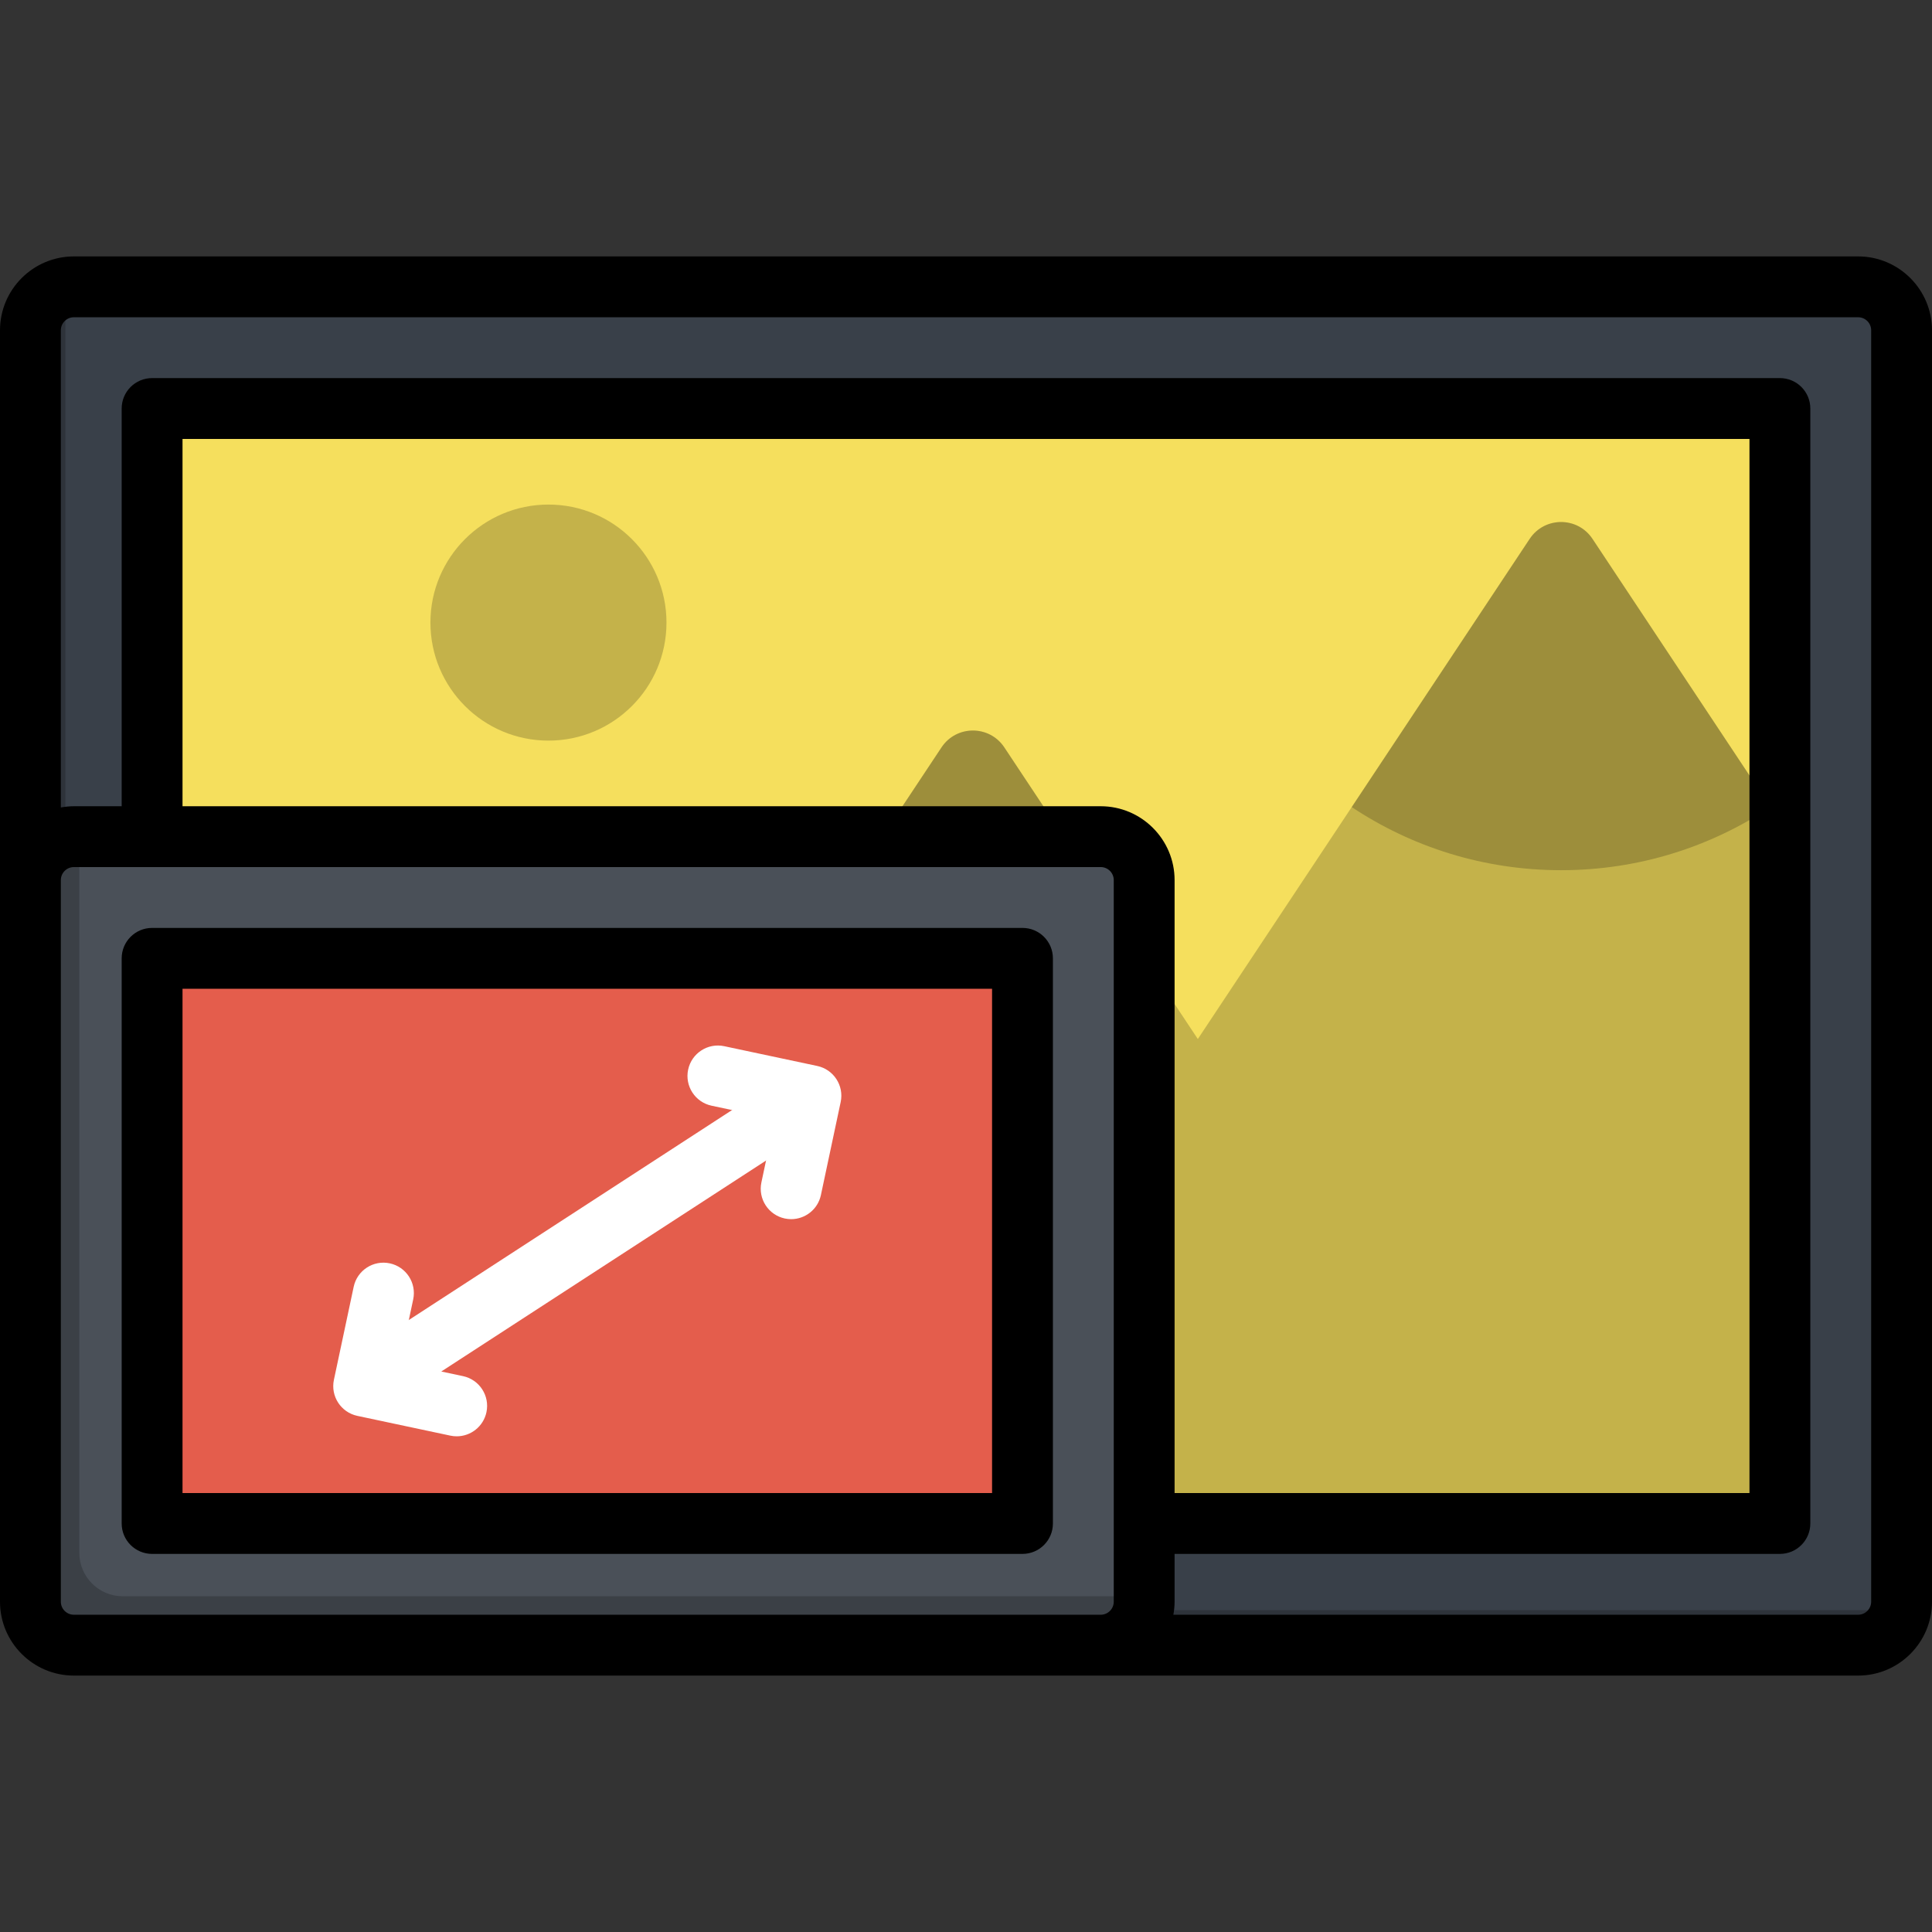
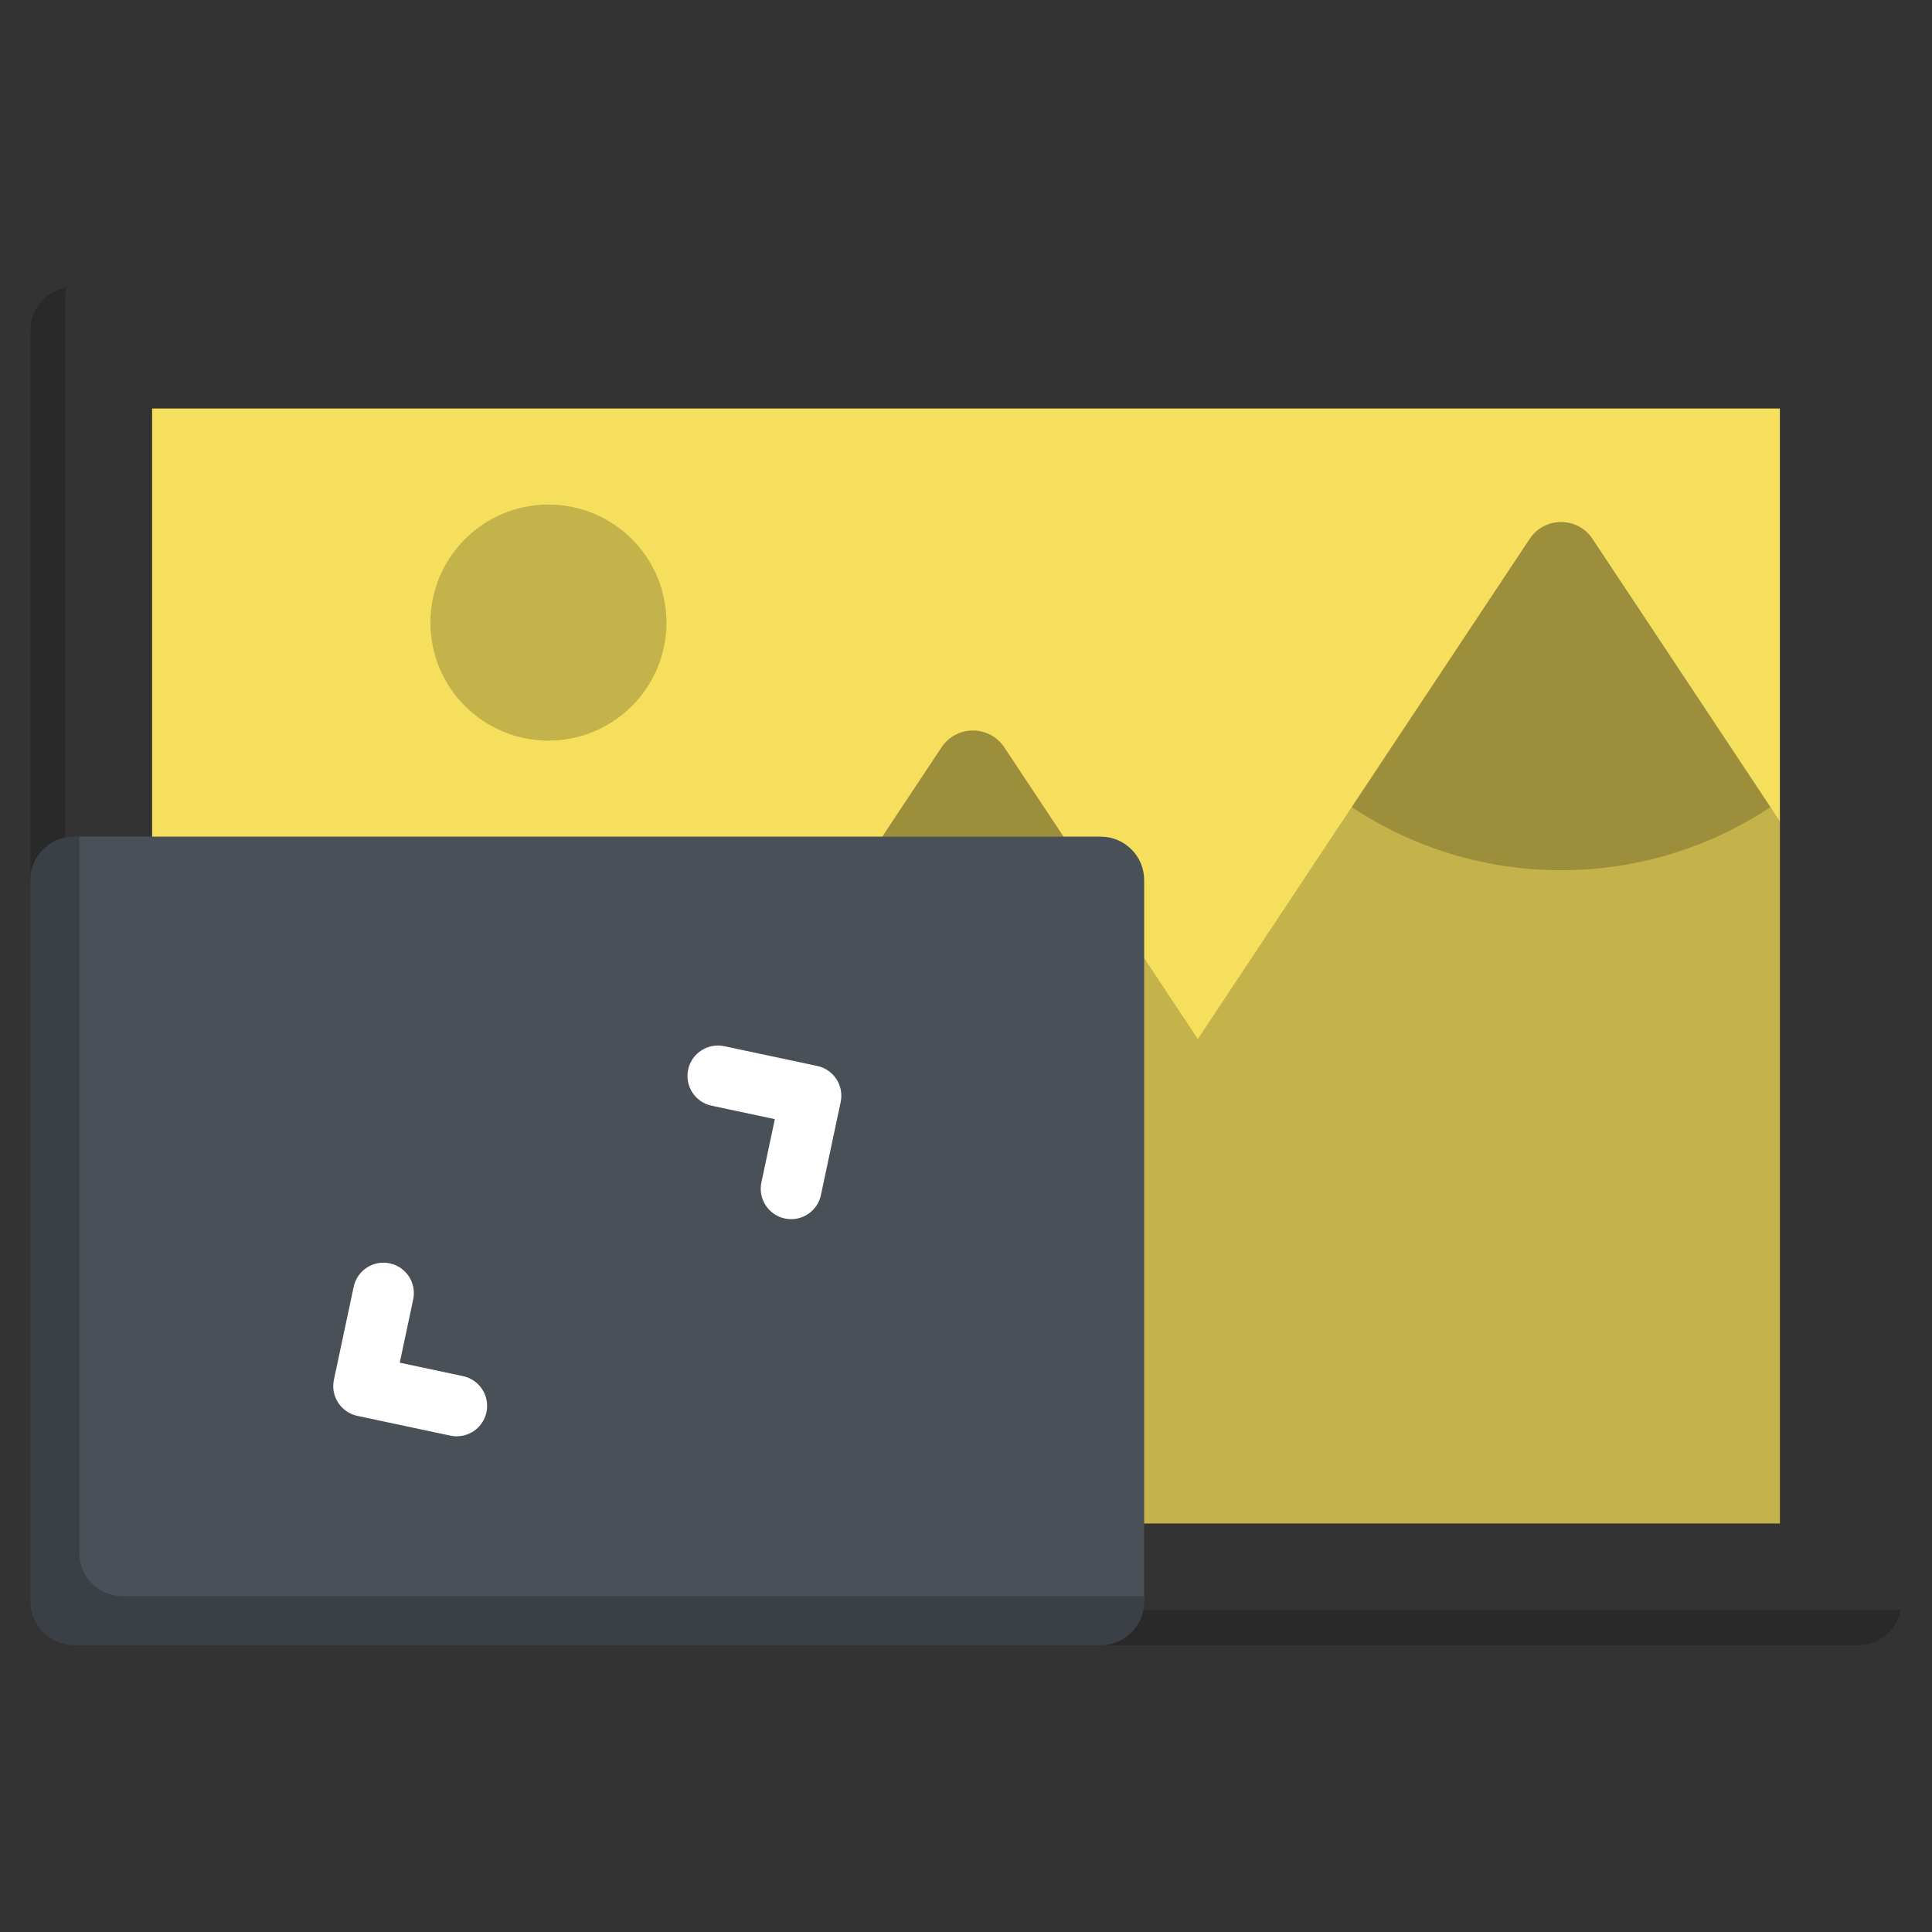
<svg xmlns="http://www.w3.org/2000/svg" version="1.1" id="Layer_1" viewBox="0 0 512 512" xml:space="preserve">
  <rect x="0" y="0" width="512" height="512" fill="#333333" stroke="none" />
-   <path style="fill:#394049;" d="M492.424,435.984H19.576c-6.359,0-11.514-5.155-11.514-11.514V87.528  c0-6.359,5.155-11.514,11.514-11.514h472.85c6.359,0,11.514,5.155,11.514,11.514V424.47  C503.938,430.83,498.783,435.984,492.424,435.984z" />
  <rect x="40.308" y="108.261" style="fill:#F5DF5D;" width="431.381" height="295.473" />
  <path style="opacity:0.2;enable-background:new    ;" d="M405.38,142.809l-87.943,132.542l-51.28-77.286  c-3.951-5.955-12.695-5.955-16.647,0L113.042,403.738h358.651V217.661c-19.465-29.336-38.978-58.745-49.67-74.859  C418.071,136.848,409.331,136.854,405.38,142.809z" />
  <path style="opacity:0.2;enable-background:new    ;" d="M405.38,142.809l-47.16,71.075c15.893,10.566,34.967,16.728,55.483,16.728  s39.59-6.161,55.483-16.728l-47.16-71.075C418.075,136.854,409.331,136.854,405.38,142.809z" />
  <path style="opacity:0.2;enable-background:new    ;" d="M249.509,198.065l-27.39,41.281c10.231,6.802,22.507,10.773,35.714,10.773  s25.482-3.972,35.714-10.773l-27.391-41.281C262.204,192.11,253.46,192.11,249.509,198.065z" />
  <circle style="opacity:0.2;enable-background:new    ;" cx="145.345" cy="164.993" r="31.279" />
  <path style="opacity:0.2;enable-background:new    ;" d="M501.695,426.713H28.847c-6.359,0-11.514-5.155-11.514-11.514V78.257  c0-0.701,0.073-1.384,0.192-2.05c-5.379,0.968-9.463,5.662-9.463,11.321V424.47c0,6.359,5.155,11.514,11.514,11.514h472.85  c5.658,0,10.353-4.085,11.322-9.463C503.08,426.641,502.396,426.713,501.695,426.713z" />
  <path style="fill:#4A5058;" d="M291.703,435.984H19.576c-6.359,0-11.514-5.155-11.514-11.514V233.237  c0-6.359,5.155-11.514,11.514-11.514h272.128c6.359,0,11.514,5.155,11.514,11.514v191.234  C303.217,430.83,298.062,435.984,291.703,435.984z" />
  <path style="opacity:0.2;enable-background:new    ;" d="M32.535,423.024c-6.359,0-11.514-5.155-11.514-11.514V221.723h-1.446  c-6.359,0-11.514,5.155-11.514,11.514V424.47c0,6.359,5.155,11.514,11.514,11.514h272.128c6.359,0,11.514-5.155,11.514-11.514  v-1.447H32.535V423.024z" />
-   <rect x="40.308" y="253.972" style="fill:#E45D4C;" width="230.658" height="149.774" />
  <g>
-     <rect x="147.583" y="258.205" transform="matrix(-0.545 -0.839 0.839 -0.545 -35.407 638.498)" style="fill:#FFFFFF;" width="16.123" height="141.315" />
    <path style="fill:#FFFFFF;" d="M121.036,380.636c-0.556,0-1.119-0.058-1.683-0.177l-24.652-5.24   c-4.355-0.925-7.135-5.207-6.21-9.561l5.24-24.651c0.925-4.354,5.206-7.135,9.561-6.21c4.355,0.925,7.135,5.207,6.21,9.561   l-3.563,16.767l16.766,3.563c4.355,0.925,7.135,5.207,6.21,9.561C128.107,378.038,124.76,380.636,121.036,380.636z" />
    <path style="fill:#FFFFFF;" d="M209.671,323.09c-0.556,0-1.118-0.058-1.683-0.177c-4.355-0.925-7.135-5.206-6.21-9.561   l3.563-16.767l-16.767-3.563c-4.355-0.925-7.135-5.207-6.21-9.561c0.924-4.354,5.209-7.135,9.561-6.21l24.652,5.24   c4.355,0.925,7.135,5.206,6.21,9.561l-5.239,24.652C216.744,320.493,213.397,323.09,209.671,323.09z" />
  </g>
-   <path d="M492.424,67.953H19.576C8.782,67.953,0,76.735,0,87.529v336.942c0,10.794,8.782,19.576,19.576,19.576h472.849  c10.794,0,19.576-8.782,19.576-19.576V87.529C512,76.735,503.218,67.953,492.424,67.953z M295.155,424.47  c0,1.904-1.549,3.453-3.453,3.453H19.576c-1.904,0-3.453-1.549-3.453-3.453V233.237c0-1.904,1.549-3.453,3.453-3.453h272.127  c1.904,0,3.453,1.549,3.453,3.453V424.47z M291.703,213.662H48.37v-97.339H463.63v279.354H311.278v-162.44  C311.278,222.443,302.497,213.662,291.703,213.662z M495.877,424.47c0,1.904-1.549,3.453-3.453,3.453h-181.47  c0.201-1.123,0.324-2.272,0.324-3.453v-12.671h160.414c4.452,0,8.062-3.609,8.062-8.062V108.261c0-4.452-3.609-8.062-8.062-8.062  H40.308c-4.452,0-8.062,3.609-8.062,8.062v105.401H19.576c-1.18,0-2.329,0.123-3.453,0.324V87.529c0-1.904,1.549-3.453,3.453-3.453  h472.849c1.904,0,3.453,1.549,3.453,3.453V424.47z M270.97,245.908H40.308c-4.452,0-8.062,3.609-8.062,8.062v149.768  c0,4.452,3.609,8.062,8.062,8.062H270.97c4.452,0,8.062-3.609,8.062-8.062V253.97C279.032,249.517,275.422,245.908,270.97,245.908z   M262.909,395.676H48.37V262.031h214.539V395.676z" />
</svg>